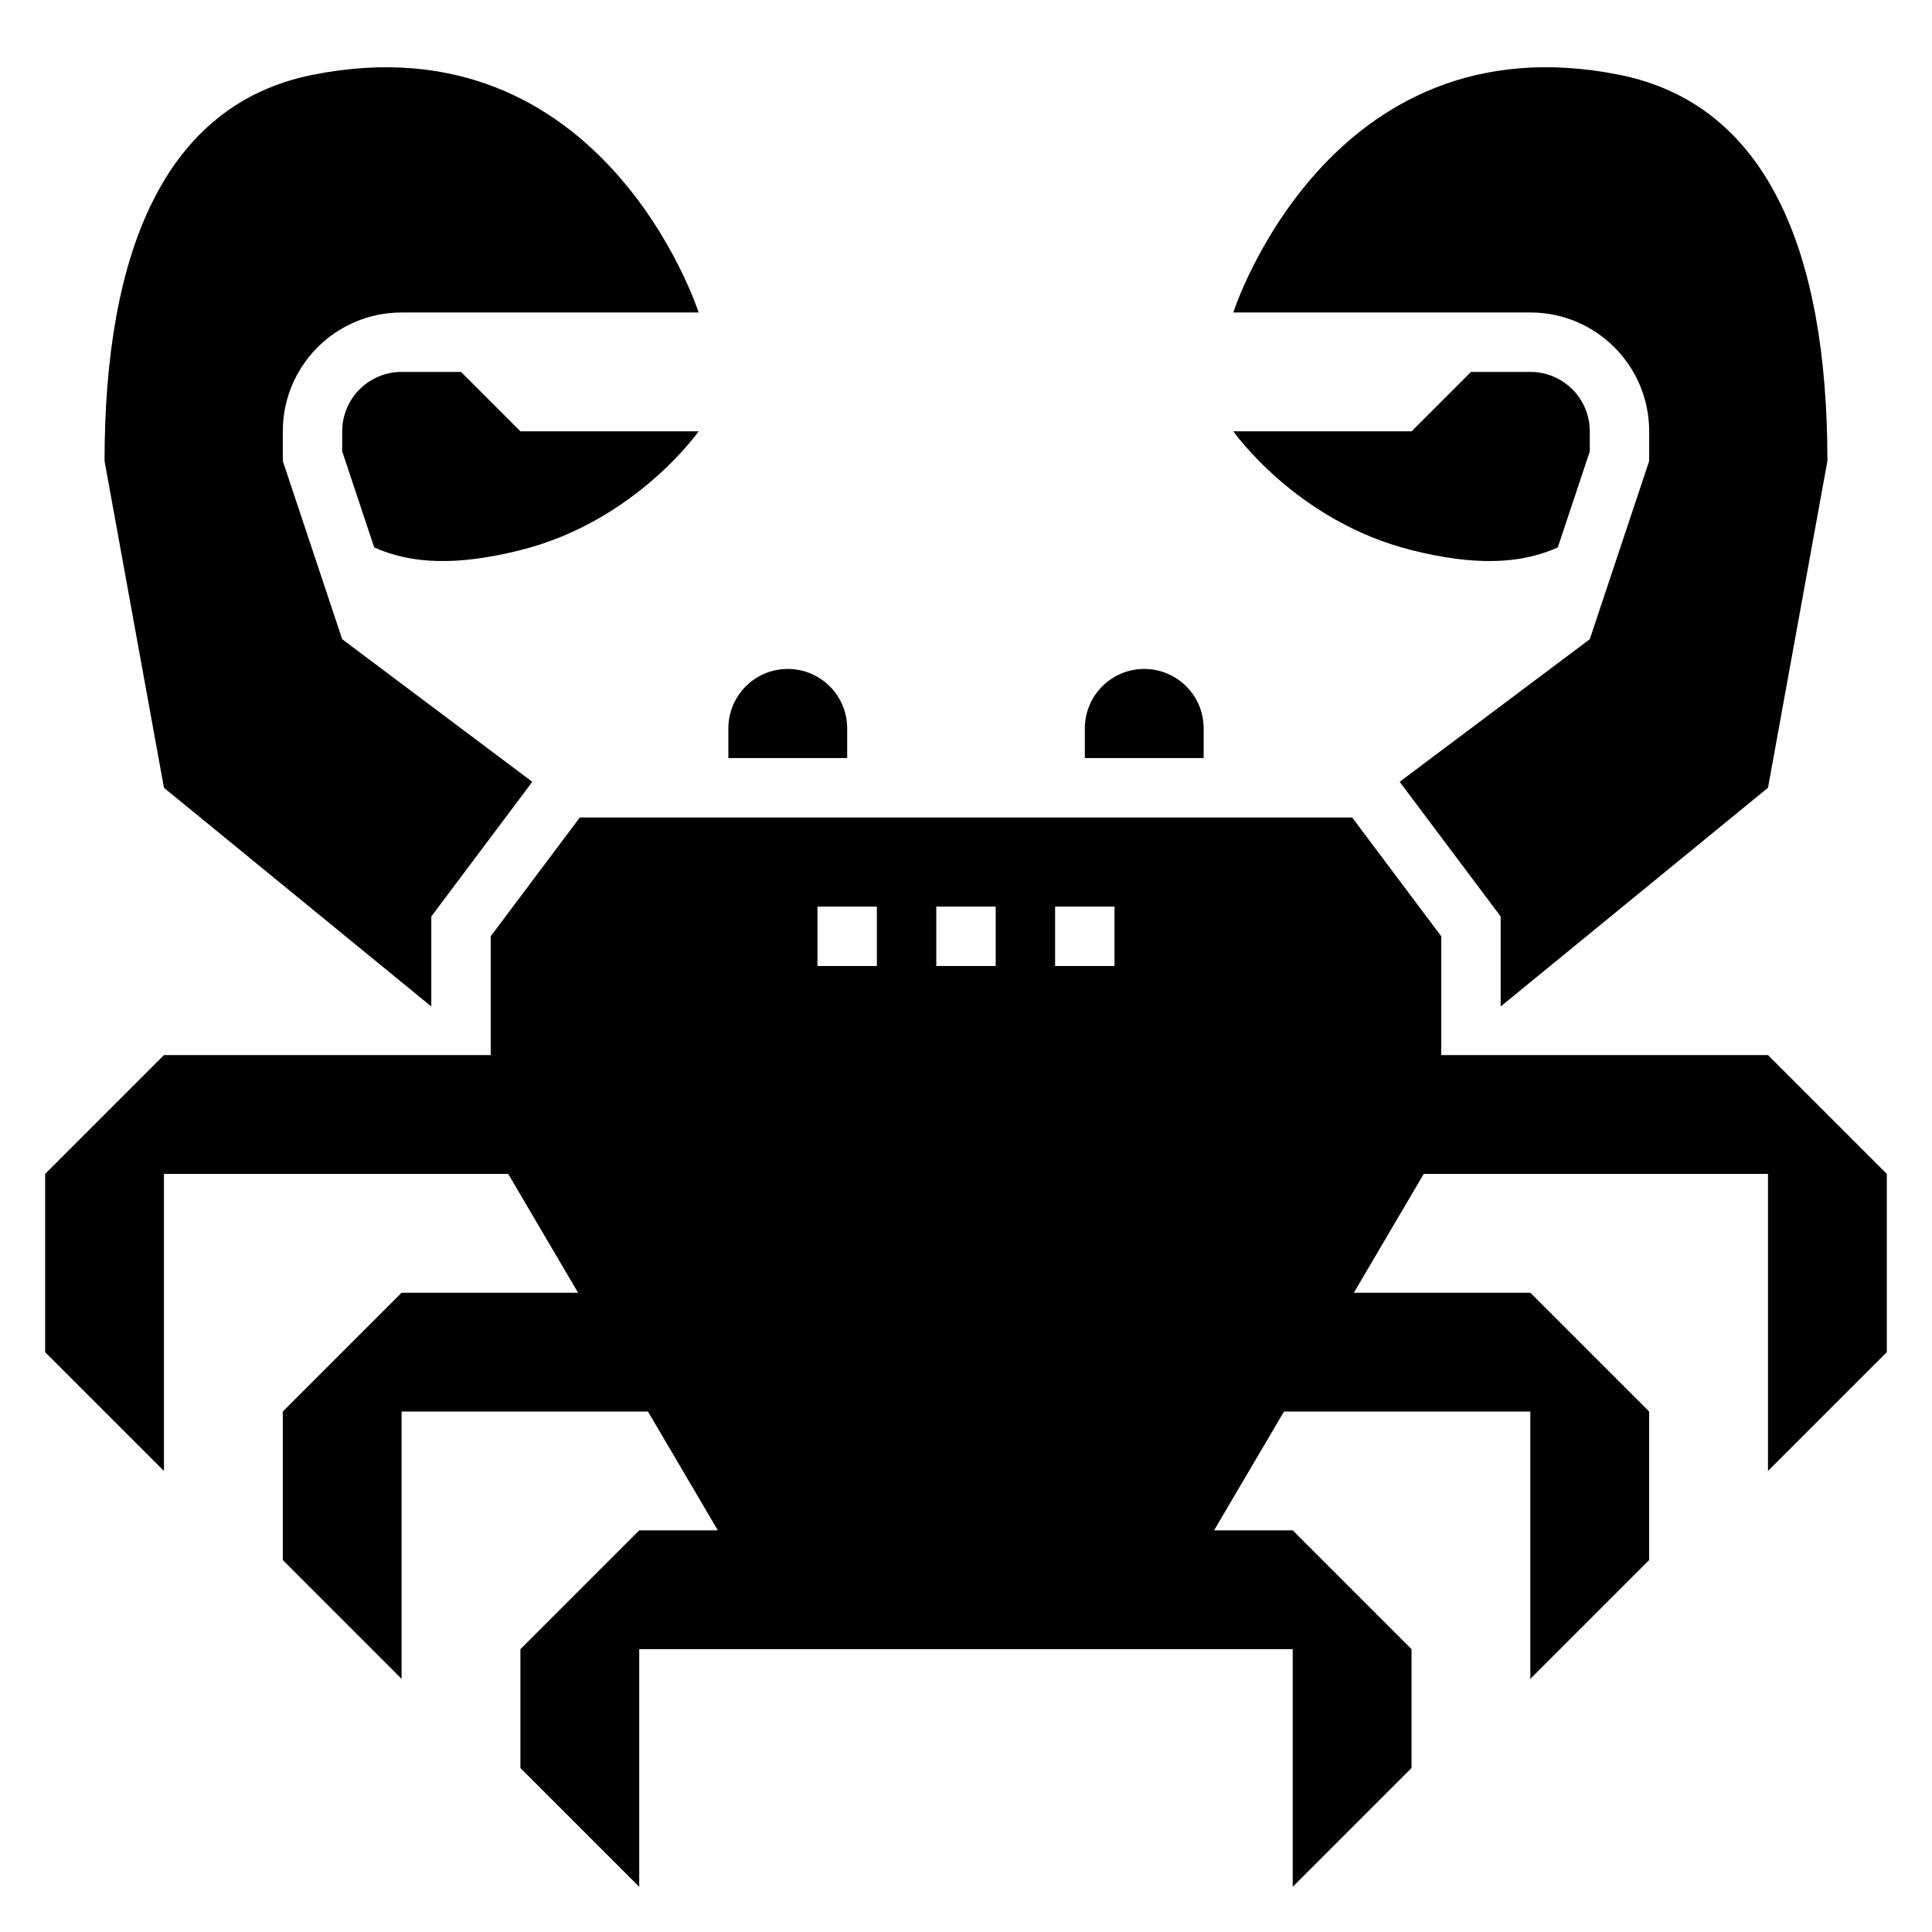
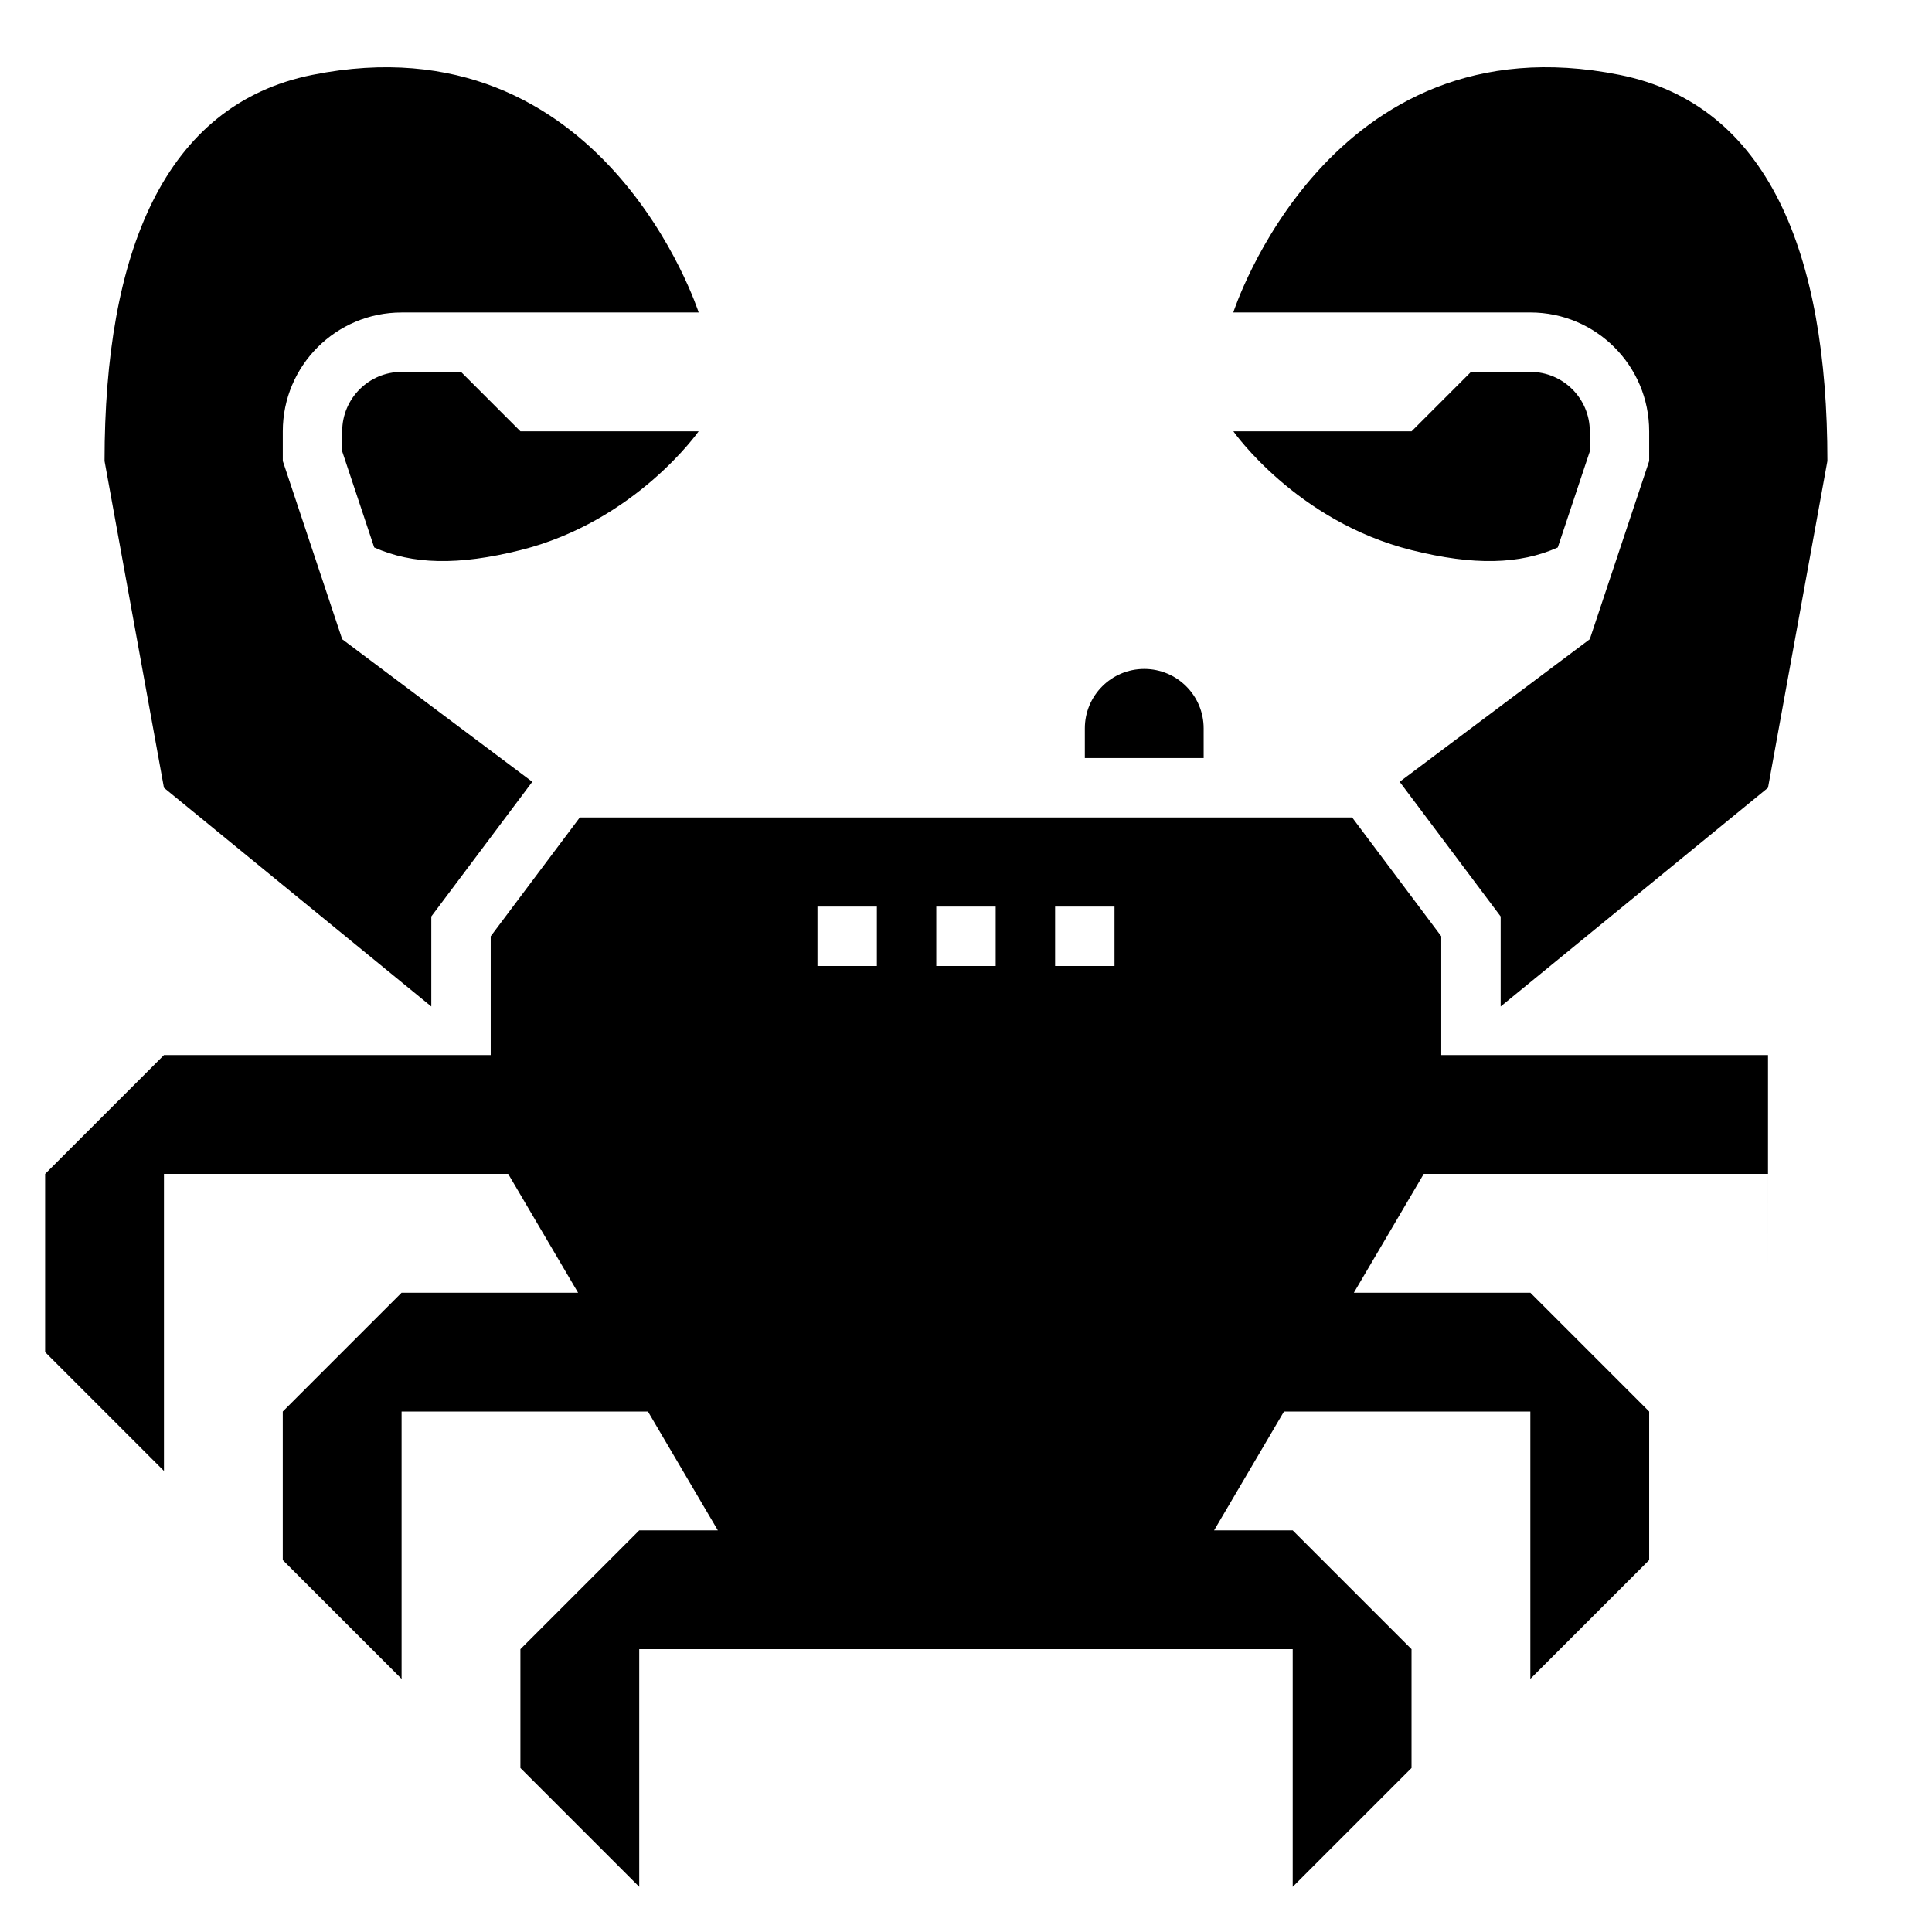
<svg xmlns="http://www.w3.org/2000/svg" fill="#000000" width="800px" height="800px" version="1.1" viewBox="144 144 512 512">
  <g>
    <path d="m250.43 242.56c-8.684 0-15.742 7.062-15.742 15.742v5.32l8.484 25.457c10.125 4.523 22.246 4.836 38.746 0.711 30.551-7.637 47.23-31.488 47.23-31.488h-47.23l-15.742-15.742z" />
-     <path d="m612.54 423.61h-86.594v-31.488l-23.617-31.488h-204.67l-23.617 31.488v31.488h-86.594l-31.488 31.488v47.23l31.488 31.488v-78.719h91.223l18.523 31.488h-46.77l-31.488 31.488v39.359l31.488 31.488v-70.848h65.289l18.523 31.488h-20.836l-31.488 31.488v31.488l31.488 31.488v-62.977h173.18v62.977l31.488-31.488v-31.488l-31.488-31.488h-20.836l18.523-31.488h65.289v70.848l31.488-31.488v-39.359l-31.488-31.488h-46.77l18.523-31.488h91.223v78.719l31.488-31.488v-47.23zm-236.16-23.613h-15.742v-15.742h15.742zm31.488 0h-15.742v-15.742h15.742zm31.488 0h-15.742v-15.742h15.742z" />
+     <path d="m612.54 423.61h-86.594v-31.488l-23.617-31.488h-204.67l-23.617 31.488v31.488h-86.594l-31.488 31.488v47.23l31.488 31.488v-78.719h91.223l18.523 31.488h-46.77l-31.488 31.488v39.359l31.488 31.488v-70.848h65.289l18.523 31.488h-20.836l-31.488 31.488v31.488l31.488 31.488v-62.977h173.18v62.977l31.488-31.488v-31.488l-31.488-31.488h-20.836l18.523-31.488h65.289v70.848l31.488-31.488v-39.359l-31.488-31.488h-46.77l18.523-31.488h91.223v78.719v-47.23zm-236.16-23.613h-15.742v-15.742h15.742zm31.488 0h-15.742v-15.742h15.742zm31.488 0h-15.742v-15.742h15.742z" />
    <path d="m258.3 410.73v-23.852l26.766-35.691-50.379-37.785-15.742-47.23v-7.871c0-17.391 14.098-31.488 31.488-31.488h78.719s-25.145-78.414-102.34-62.977c-39.363 7.871-55.105 47.23-55.105 102.34l15.742 86.594z" />
-     <path d="m368.51 337.02c0-8.699-7.047-15.742-15.742-15.742-8.699 0-15.742 7.047-15.742 15.742v7.871h31.488z" />
    <path d="m518.08 289.79c16.5 4.125 28.621 3.809 38.746-0.707l8.488-25.457v-5.324c0-8.684-7.062-15.742-15.742-15.742h-15.742l-15.742 15.742h-47.23c-0.008 0 16.672 23.855 47.223 31.488z" />
    <path d="m581.05 258.3v7.871l-15.742 47.23-50.383 37.785 26.766 35.691v23.852l70.848-57.965 15.742-86.594c0-55.105-15.742-94.465-55.105-102.34-77.191-15.438-102.34 62.977-102.34 62.977h78.719c17.395 0 31.492 14.102 31.492 31.488z" />
    <path d="m462.98 337.02c0-8.699-7.047-15.742-15.742-15.742-8.699 0-15.742 7.047-15.742 15.742v7.871h31.488z" />
  </g>
</svg>